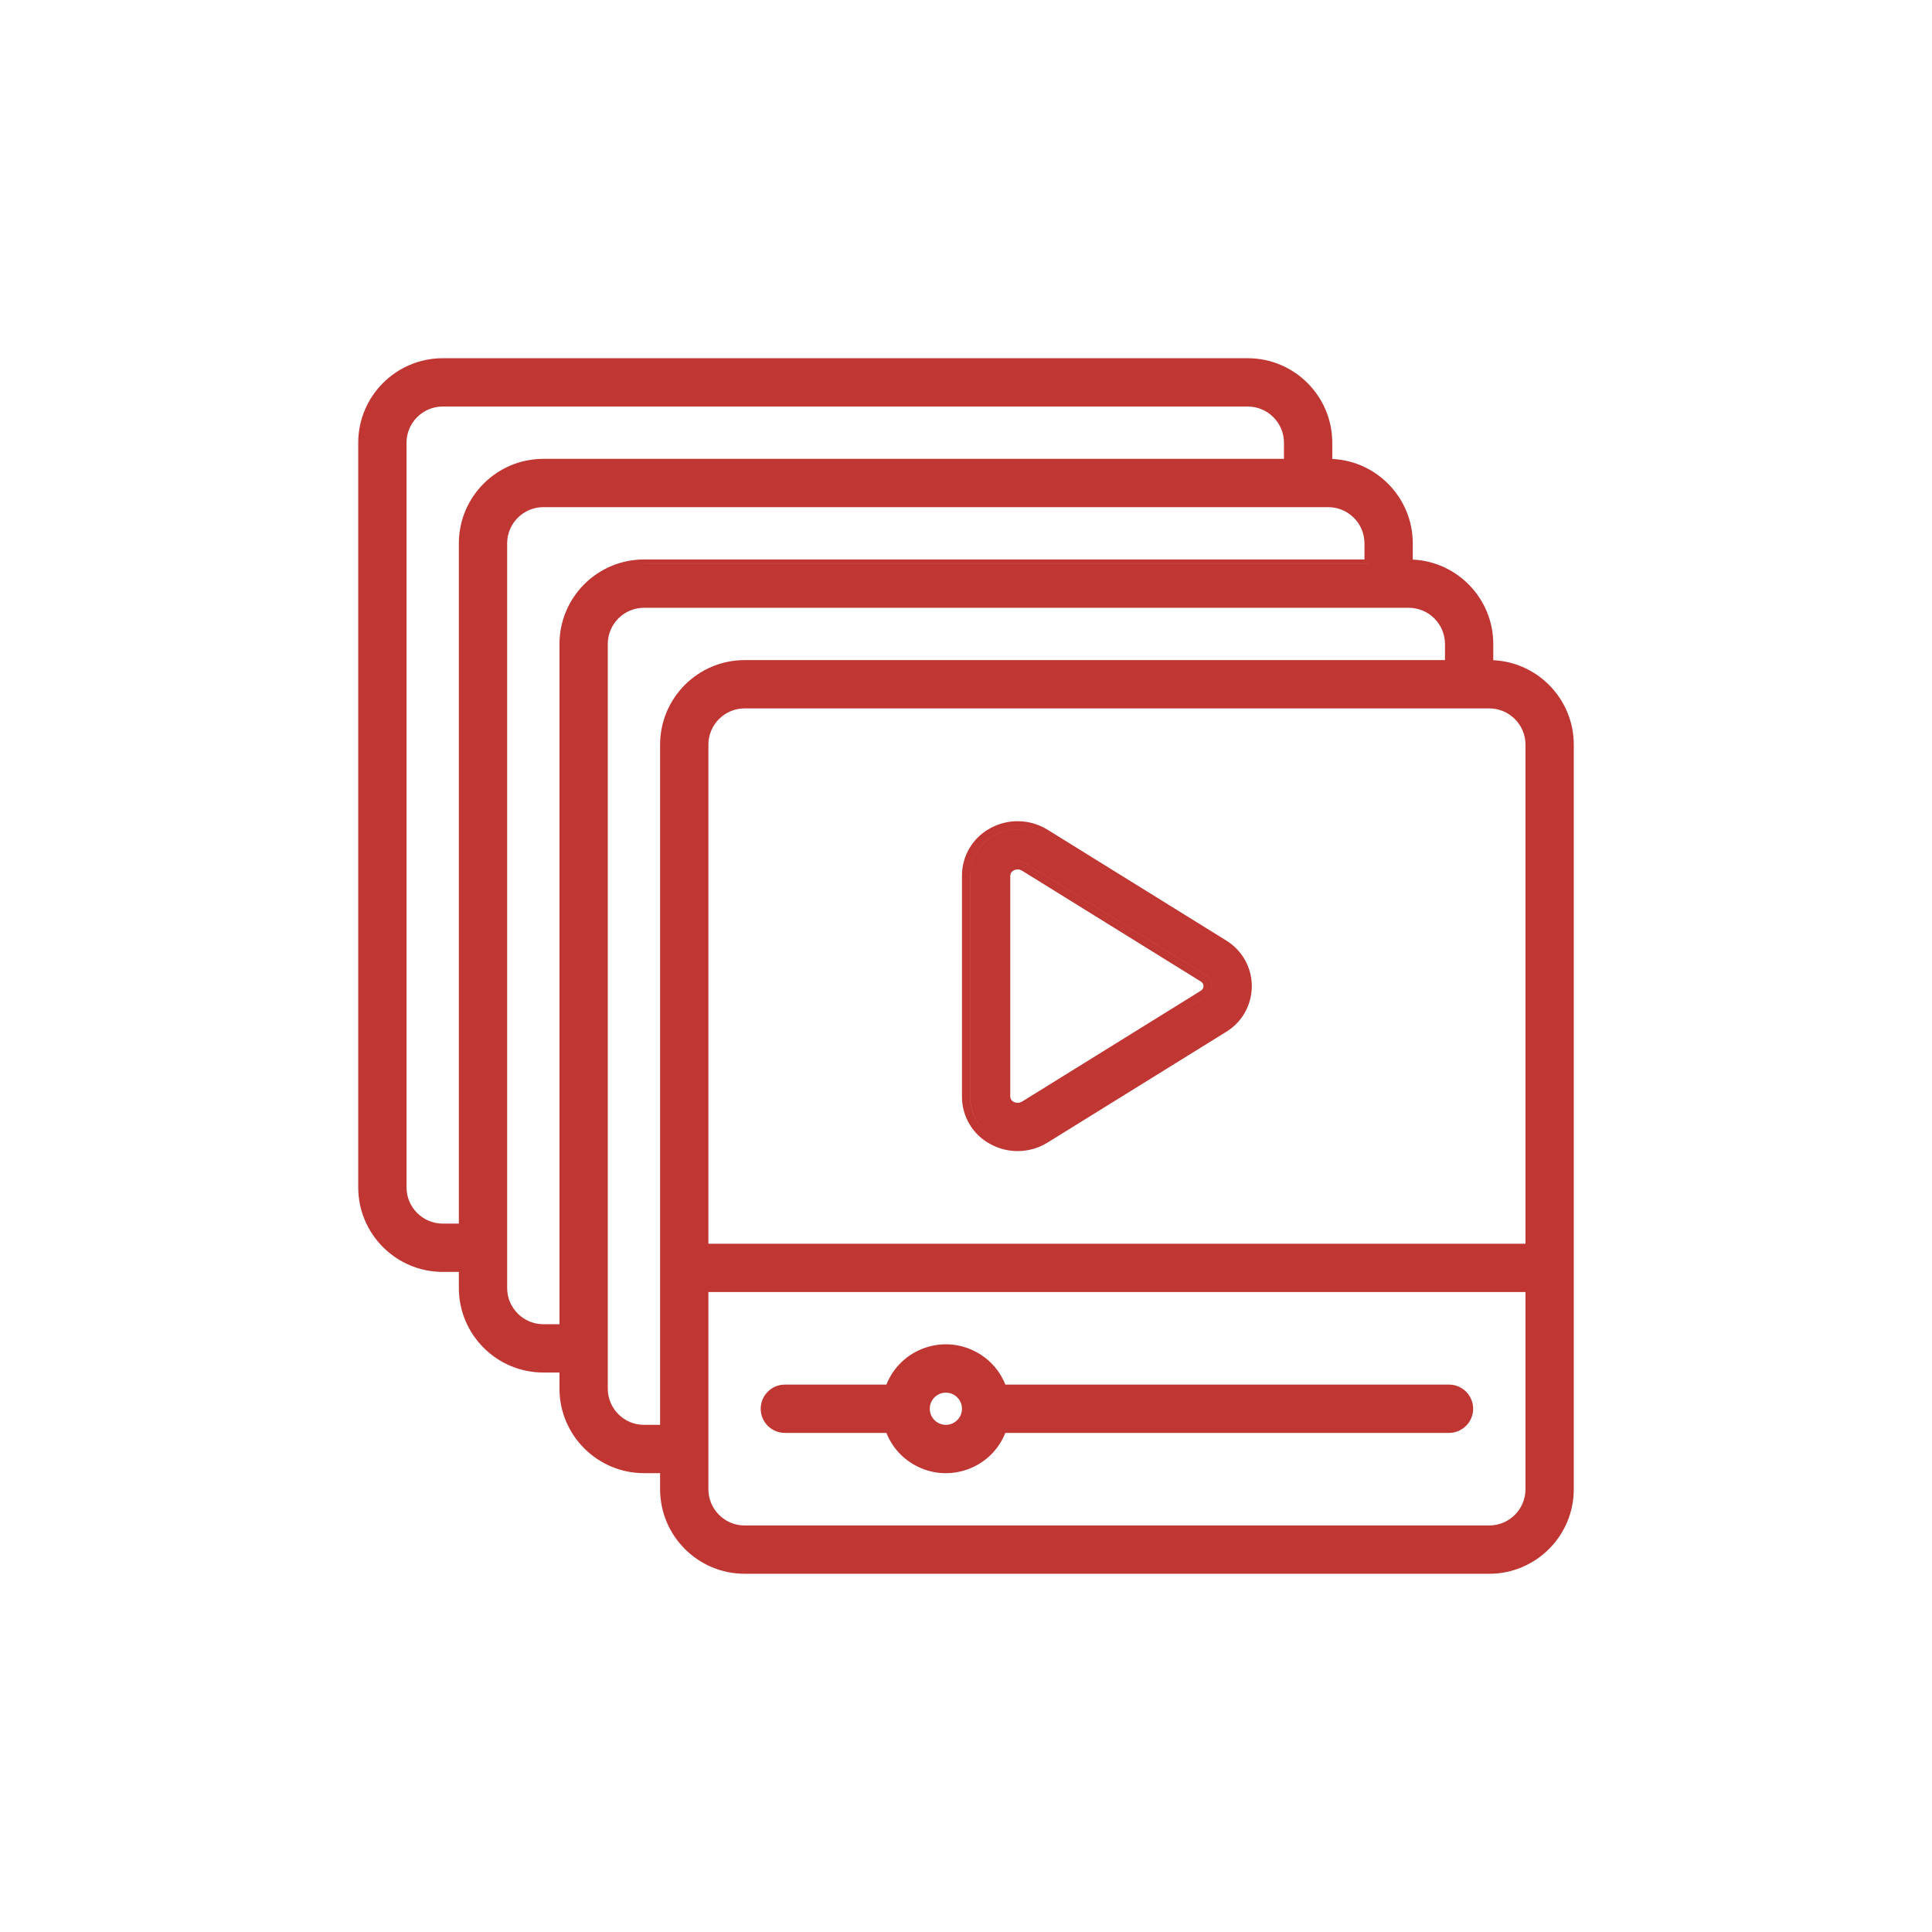
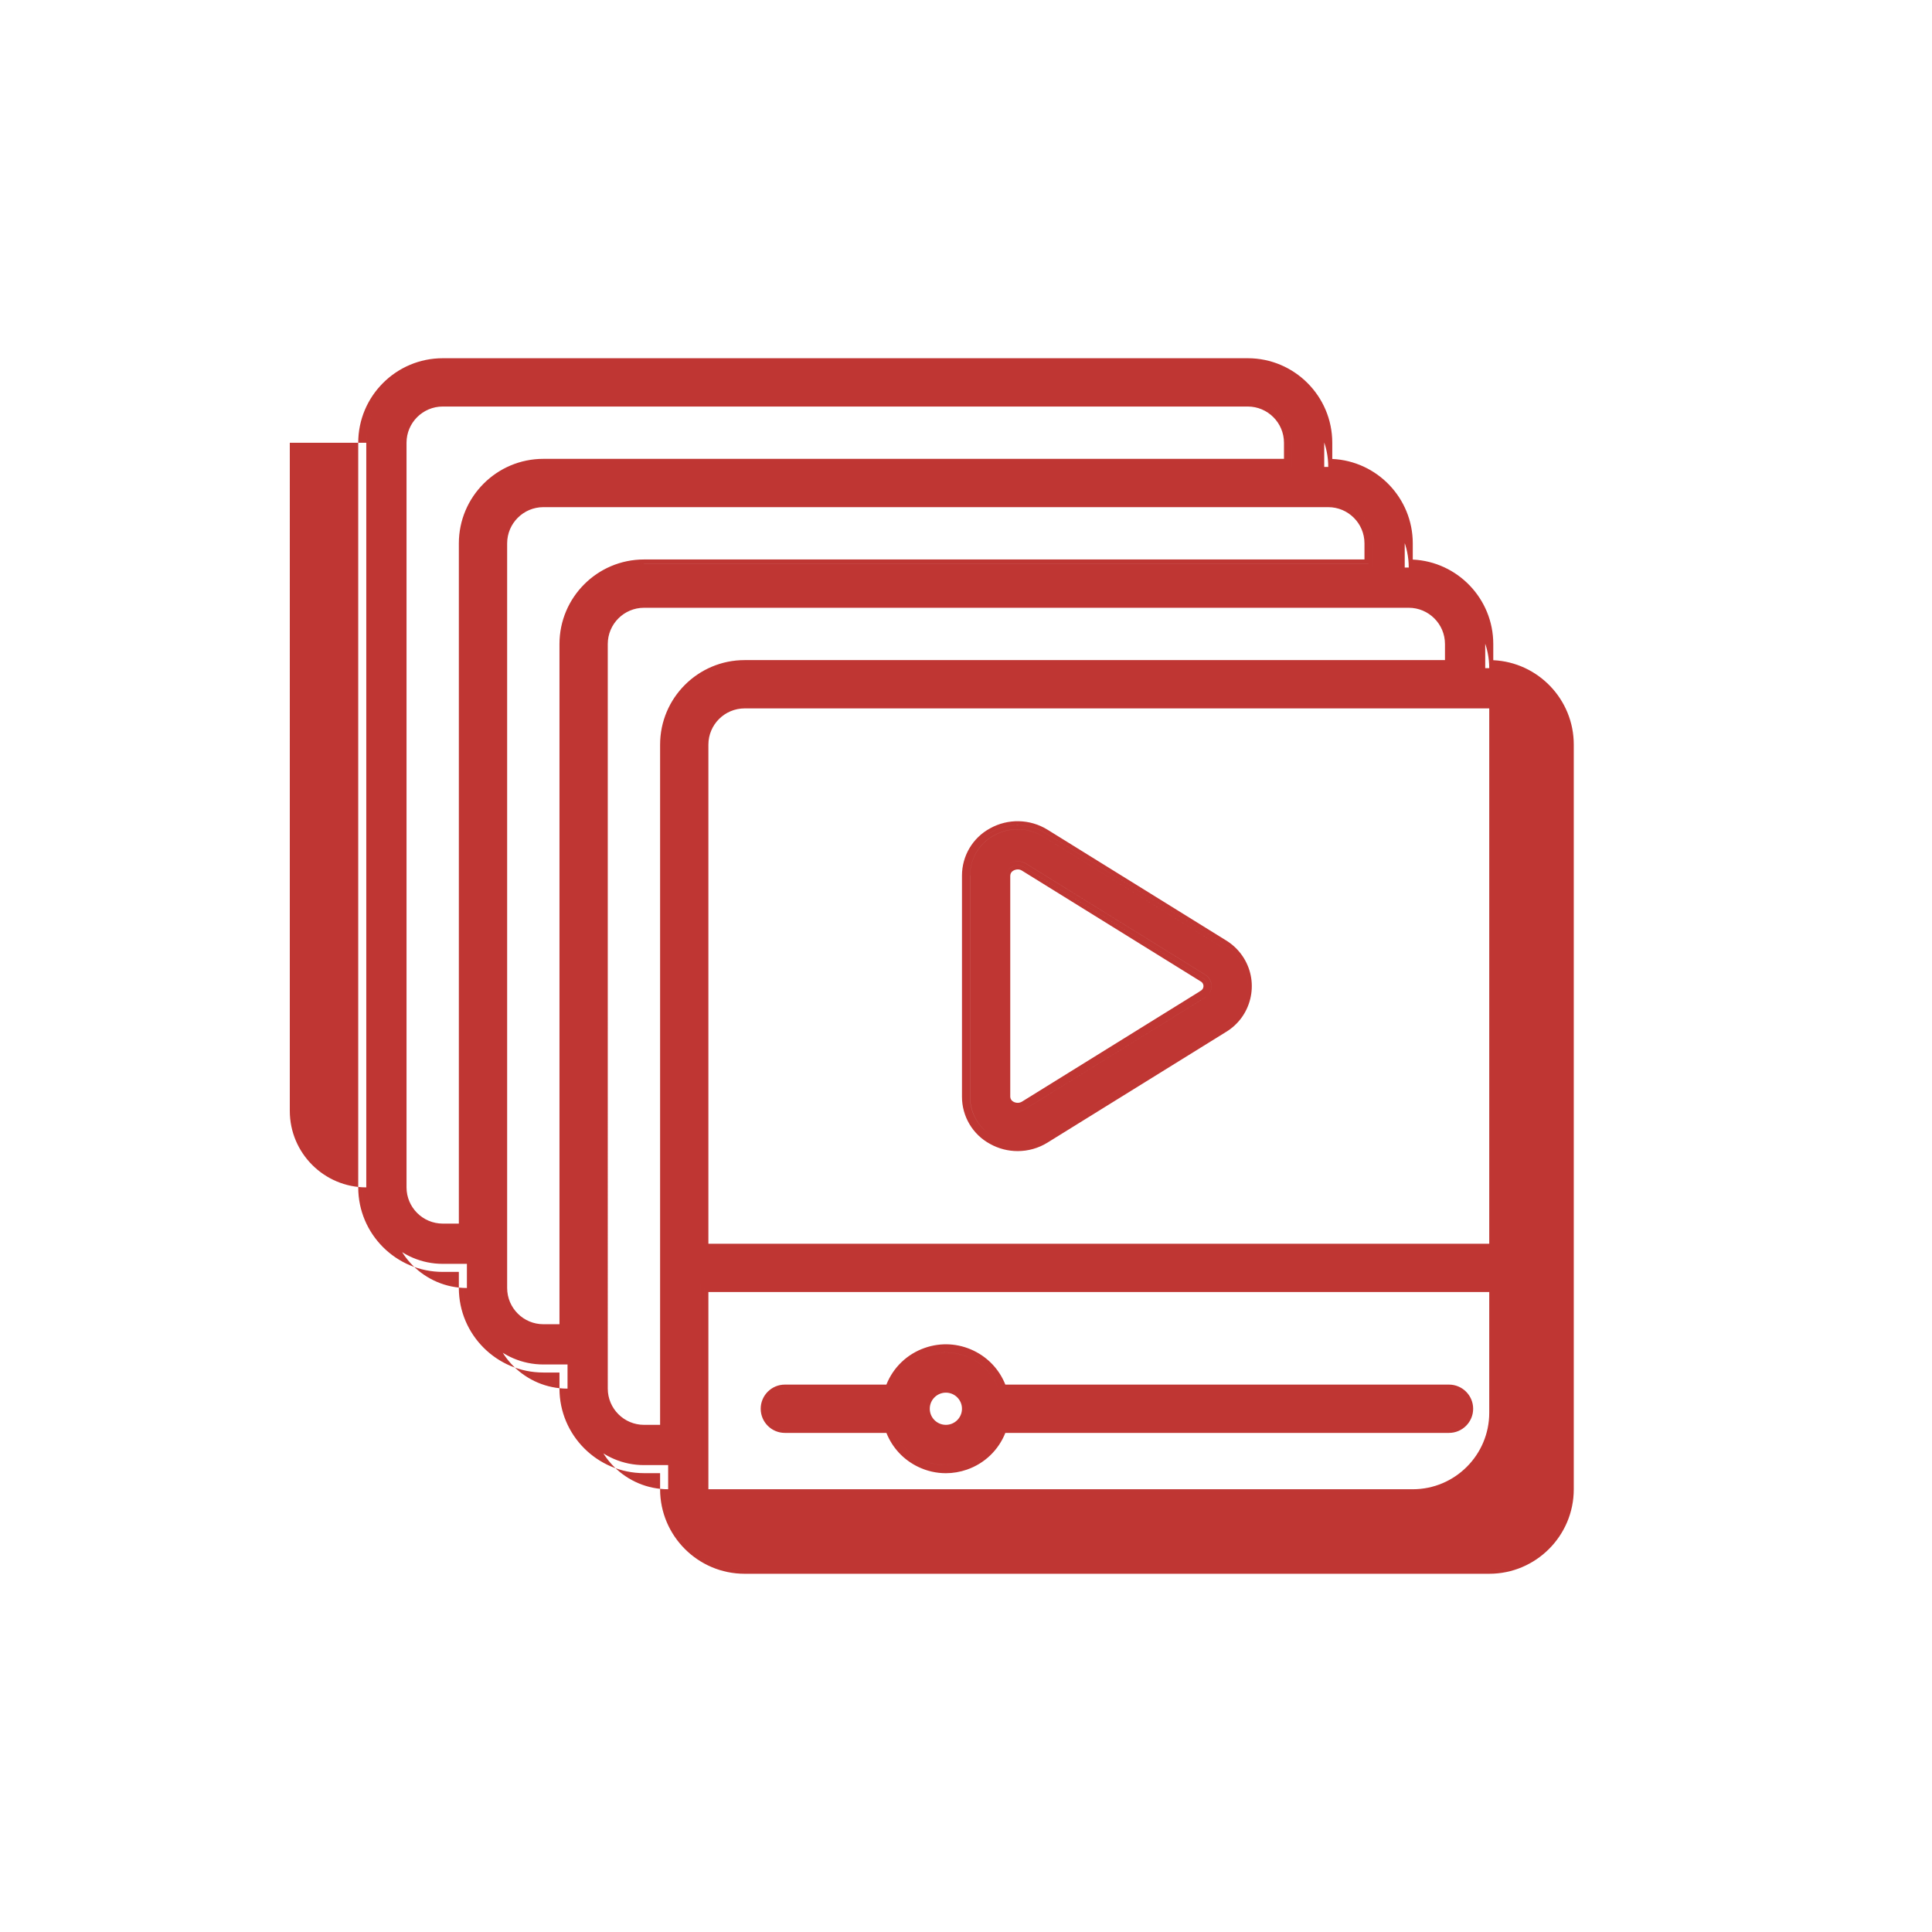
<svg xmlns="http://www.w3.org/2000/svg" id="Layer_1" data-name="Layer 1" viewBox="0 0 720 720">
  <defs>
    <style>      .cls-1 {        fill: #bf3633;      }    </style>
  </defs>
-   <path class="cls-1" d="M370.42,423.68c5.75,3.2,12.78,3.05,18.36-.4l66.54-41.25c3.89-2.36,6.62-6.07,7.7-10.47,1.08-4.4.38-8.96-1.96-12.83-1.41-2.33-3.39-4.31-5.72-5.72l-.37-.24-66.2-41.03c-2.91-1.79-6.21-2.69-9.51-2.69-3.04,0-6.08.76-8.83,2.29-5.51,2.98-8.93,8.71-8.92,14.96v82.41c0,6.26,3.41,12,8.92,14.98ZM373.5,326.29c.03-1.94,1.11-3.67,2.83-4.54.88-.48,1.92-.75,2.97-.76,1.12,0,2.22.31,3.17.92l66.52,41.24c1.1.6,1.95,1.65,2.32,2.93.37,1.28.23,2.62-.41,3.79-.38.69-.91,1.27-1.54,1.71h0c-.07.05-.14.09-.21.14l-.16.1-66.53,41.25c-.98.6-2.09.9-3.2.9-1.03,0-2.05-.26-2.98-.77-1.65-.84-2.73-2.56-2.77-4.47v-82.44ZM368.97,426.31c3.2,1.78,6.74,2.67,10.28,2.67,3.86,0,7.71-1.05,11.1-3.15l66.53-41.24c4.56-2.76,7.77-7.13,9.05-12.31,1.27-5.18.45-10.54-2.31-15.1-1.59-2.62-3.79-4.87-6.37-6.51l-66.91-41.49c-6.51-4.01-14.7-4.19-21.36-.48-6.47,3.5-10.48,10.24-10.48,17.59v82.41c-.01,7.37,4.01,14.12,10.47,17.61ZM360,326.29c0-6.79,3.72-13.04,9.69-16.28,6.21-3.46,13.81-3.3,19.86.43l66.55,41.25v.02c2.56,1.54,4.69,3.68,6.24,6.23,5.28,8.72,2.49,20.08-6.23,25.36l-66.54,41.25c-6.05,3.74-13.65,3.9-19.86.44-5.99-3.23-9.72-9.49-9.71-16.3v-82.41ZM376.99,411.89c1.46.81,3.24.78,4.67-.09l66.53-41.25v-.02c.59-.32,1.07-.8,1.39-1.38.92-1.69.3-3.8-1.38-4.72l-66.54-41.25c-.7-.45-1.52-.68-2.35-.68-.81,0-1.6.21-2.31.6-1.21.61-1.98,1.84-2,3.2v82.41c.02,1.35.79,2.58,1.99,3.19ZM376.5,326.32c.01-.8.46-1.52,1.22-1.9.49-.27,1.05-.41,1.59-.42h0c.54,0,1.07.15,1.55.46l66.61,41.29c.46.25.8.67.95,1.18.15.51.09,1.04-.16,1.51-.18.33-.45.6-.78.79l-.41.23-.03.06-66.16,41.02c-.96.58-2.17.61-3.21.04-.71-.36-1.16-1.08-1.18-1.85v-82.39ZM369.71,425c6.21,3.46,13.81,3.29,19.86-.44l66.54-41.25c8.72-5.28,11.51-16.64,6.23-25.36-1.54-2.55-3.68-4.69-6.23-6.23v-.02s-66.56-41.25-66.56-41.25c-6.05-3.73-13.65-3.9-19.86-.43-5.97,3.23-9.7,9.48-9.69,16.28v82.41c-.01,6.8,3.72,13.07,9.71,16.3ZM361.5,326.29c0-6.25,3.41-11.98,8.92-14.96,2.75-1.53,5.79-2.29,8.83-2.29,3.3,0,6.6.9,9.51,2.69l66.2,41.03.37.24c2.33,1.41,4.31,3.39,5.72,5.72,2.35,3.88,3.04,8.43,1.96,12.83-1.08,4.4-3.81,8.12-7.7,10.47l-66.54,41.25c-5.58,3.45-12.61,3.6-18.36.4-5.51-2.97-8.93-8.71-8.92-14.98v-82.41ZM376.27,413.2c.92.51,1.95.77,2.98.77,1.11,0,2.22-.3,3.2-.9l66.53-41.25.16-.1c.07-.04.14-.09.21-.13h0c.64-.44,1.17-1.03,1.54-1.71.64-1.17.79-2.51.41-3.79-.37-1.28-1.22-2.33-2.32-2.93l-66.52-41.24c-.95-.6-2.04-.93-3.17-.92-1.05,0-2.09.28-2.97.76-1.72.86-2.8,2.59-2.83,4.54v82.44c.04,1.91,1.11,3.63,2.77,4.47ZM375,326.29c.02-1.35.79-2.59,2-3.2.71-.39,1.5-.59,2.31-.6.83,0,1.65.23,2.35.68l66.54,41.25c1.69.92,2.3,3.04,1.38,4.72-.32.58-.8,1.06-1.38,1.38v.02s-66.54,41.25-66.54,41.25c-1.43.87-3.21.9-4.67.09-1.2-.61-1.97-1.84-1.99-3.19v-82.41ZM165,471h9v9c0,15.71,12.79,28.5,28.5,28.5h9v9c0,15.71,12.79,28.5,28.5,28.5h9v9c0,15.71,12.79,28.5,28.5,28.5h277.5c15.71,0,28.5-12.79,28.5-28.5v-277.5c0-15.71-12.79-28.5-28.5-28.5h-1.5v-9c0-15.71-12.79-28.5-28.5-28.5h-1.5v-9c0-15.71-12.79-28.5-28.5-28.5h-1.5v-9c0-15.71-12.79-28.5-28.5-28.5H165c-15.71,0-28.5,12.79-28.5,28.5v277.5c0,15.71,12.79,28.5,28.5,28.5ZM571.5,555c0,9.1-7.4,16.5-16.5,16.5h-277.5c-9.1,0-16.5-7.4-16.5-16.5v-76.5h310.5v76.5ZM555,261c9.1,0,16.5,7.4,16.5,16.5v189h-310.5v-189c0-9.1,7.4-16.5,16.5-16.5h277.5ZM525,223.5c9.1,0,16.5,7.4,16.5,16.5v9h-264c-15.71,0-28.5,12.79-28.5,28.5v256.5h-9c-9.1,0-16.5-7.4-16.5-16.5V240c0-9.1,7.4-16.5,16.5-16.5h285ZM495,186c9.1,0,16.5,7.4,16.5,16.5v9H240c-15.71,0-28.5,12.79-28.5,28.5v256.5h-9c-9.1,0-16.5-7.4-16.5-16.5V202.5c0-9.1,7.4-16.5,16.5-16.5h292.5ZM148.5,165c0-9.1,7.4-16.5,16.5-16.5h300c9.1,0,16.5,7.4,16.5,16.5v9H202.5c-15.71,0-28.5,12.79-28.5,28.5v256.5h-9c-9.1,0-16.5-7.4-16.5-16.5V165ZM277.5,570h277.5c8.28,0,15-6.72,15-15v-75h-307.5v75c0,8.28,6.72,15,15,15ZM264,481.5h304.5v73.5c0,7.44-6.06,13.5-13.5,13.5h-277.5c-7.44,0-13.5-6.06-13.5-13.5v-73.5ZM225,240v277.5c0,8.28,6.72,15,15,15h7.5v-255c0-16.57,13.43-30,30-30h262.5v-7.5c0-8.28-6.72-15-15-15H240c-8.28,0-15,6.72-15,15ZM538.5,240v6h-261c-17.37,0-31.5,14.13-31.5,31.5v253.5h-6c-7.44,0-13.5-6.06-13.5-13.5V240c0-7.44,6.06-13.5,13.5-13.5h285c7.44,0,13.5,6.06,13.5,13.5ZM165,457.5h7.5v-255c0-16.57,13.43-30,30-30h277.5v-7.5c0-8.28-6.72-15-15-15H165c-8.28,0-15,6.72-15,15v277.5c0,8.28,6.72,15,15,15ZM151.5,165c0-7.44,6.06-13.5,13.5-13.5h300c7.44,0,13.5,6.06,13.5,13.5v6H202.5c-17.37,0-31.5,14.13-31.5,31.5v253.5h-6c-7.44,0-13.5-6.06-13.5-13.5V165ZM165,474h6v6c0,17.37,14.13,31.5,31.5,31.5h6v6c0,17.37,14.13,31.5,31.5,31.5h6v6c0,17.37,14.13,31.5,31.5,31.5h277.5c17.37,0,31.5-14.13,31.5-31.5v-277.5c0-16.87-13.32-30.68-30-31.46v-6.04c0-16.87-13.32-30.68-30-31.46v-6.04c0-16.87-13.32-30.68-30-31.46v-6.04c0-17.37-14.13-31.5-31.5-31.5H165c-17.37,0-31.5,14.13-31.5,31.5v277.5c0,17.37,14.13,31.5,31.5,31.5ZM135,165c0-16.57,13.43-30,30-30h300c16.57,0,30,13.43,30,30v7.5c16.57,0,30,13.43,30,30v7.5c16.57,0,30,13.43,30,30v7.5c16.57,0,30,13.43,30,30v277.5c0,16.57-13.43,30-30,30h-277.5c-16.57,0-30-13.43-30-30v-7.5h-7.5c-16.57,0-30-13.43-30-30v-7.5h-7.5c-16.57,0-30-13.43-30-30v-7.5h-7.5c-16.57,0-30-13.43-30-30V165ZM187.5,202.5v277.5c0,8.28,6.72,15,15,15h7.5v-255c0-16.57,13.43-30,30-30h270v-7.5c0-8.28-6.72-15-15-15H202.5c-8.28,0-15,6.72-15,15ZM508.5,202.5v6H240c-17.37,0-31.5,14.13-31.5,31.5v253.5h-6c-7.44,0-13.5-6.06-13.5-13.5V202.5c0-7.44,6.06-13.5,13.5-13.5h292.5c7.44,0,13.5,6.06,13.5,13.5ZM262.5,277.5v187.5h307.5v-187.5c0-8.28-6.72-15-15-15h-277.5c-8.28,0-15,6.72-15,15ZM568.5,277.5v186h-304.5v-186c0-7.44,6.06-13.5,13.5-13.5h277.5c7.44,0,13.5,6.06,13.5,13.5ZM261,277.5v189h310.5v-189c0-9.1-7.4-16.5-16.5-16.5h-277.5c-9.1,0-16.5,7.4-16.5,16.5ZM570,277.5v187.5h-307.5v-187.5c0-8.28,6.72-15,15-15h277.5c8.28,0,15,6.72,15,15ZM223.5,240v277.5c0,9.1,7.4,16.5,16.5,16.5h9v-256.5c0-15.71,12.79-28.5,28.5-28.5h264v-9c0-9.1-7.4-16.5-16.5-16.5H240c-9.1,0-16.5,7.4-16.5,16.5ZM540,240v7.5h-262.5c-16.57,0-30,13.43-30,30v255h-7.5c-8.28,0-15-6.72-15-15V240c0-8.28,6.72-15,15-15h285c8.28,0,15,6.72,15,15ZM165,459h9V202.5c0-15.71,12.79-28.5,28.5-28.5h279v-9c0-9.1-7.4-16.5-16.5-16.5H165c-9.1,0-16.5,7.4-16.5,16.5v277.5c0,9.1,7.4,16.5,16.5,16.5ZM150,165c0-8.28,6.72-15,15-15h300c8.28,0,15,6.72,15,15v7.5H202.5c-16.57,0-30,13.43-30,30v255h-7.5c-8.28,0-15-6.72-15-15V165ZM186,202.5v277.5c0,9.1,7.4,16.5,16.5,16.5h9V240c0-15.71,12.79-28.5,28.5-28.5h271.5v-9c0-9.1-7.4-16.5-16.5-16.5H202.5c-9.1,0-16.5,7.4-16.5,16.5ZM510,202.5v7.5H240c-16.57,0-30,13.43-30,30v255h-7.5c-8.28,0-15-6.72-15-15V202.5c0-8.28,6.72-15,15-15h292.5c8.28,0,15,6.72,15,15ZM165,472.5h7.5v7.5c0,16.57,13.43,30,30,30h7.5v7.5c0,16.57,13.43,30,30,30h7.5v7.5c0,16.57,13.43,30,30,30h277.5c16.57,0,30-13.43,30-30v-277.5c0-16.57-13.43-30-30-30v-7.5c0-16.57-13.43-30-30-30v-7.5c0-16.57-13.43-30-30-30v-7.5c0-16.57-13.43-30-30-30H165c-16.57,0-30,13.43-30,30v277.5c0,16.57,13.43,30,30,30ZM136.5,165c0-15.71,12.79-28.5,28.5-28.5h300c15.71,0,28.5,12.79,28.5,28.5v9h1.5c15.71,0,28.5,12.79,28.5,28.5v9h1.5c15.71,0,28.5,12.79,28.5,28.5v9h1.5c15.71,0,28.5,12.79,28.5,28.5v277.5c0,15.71-12.79,28.5-28.5,28.5h-277.5c-15.71,0-28.5-12.79-28.5-28.5v-9h-9c-15.71,0-28.5-12.79-28.5-28.5v-9h-9c-15.71,0-28.5-12.79-28.5-28.5v-9h-9c-15.71,0-28.5-12.79-28.5-28.5V165ZM261,555c0,9.1,7.4,16.5,16.5,16.5h277.5c9.1,0,16.5-7.4,16.5-16.5v-76.5h-310.5v76.5ZM262.5,480h307.5v75c0,8.28-6.72,15-15,15h-277.5c-8.28,0-15-6.72-15-15v-75ZM292.5,531h39.95l.35,1.01c1.83,5.26,5.61,9.5,10.62,11.92,5.02,2.42,10.68,2.75,15.94.92,6.05-2.11,10.73-6.79,12.84-12.84l.35-1.01h167.45c3.31,0,6-2.69,6-6s-2.69-6-6-6h-167.45l-.35-1.01c-1.83-5.26-5.61-9.5-10.62-11.92-5.02-2.42-10.68-2.75-15.94-.92-6.05,2.11-10.73,6.79-12.84,12.84l-.35,1.01h-39.95c-3.31,0-6,2.69-6,6s2.69,6,6,6ZM352.5,516c4.96,0,9,4.04,9,9s-4.04,9-9,9-9-4.04-9-9,4.04-9,9-9ZM292.5,534h37.84c2.21,5.55,6.36,10.01,11.78,12.63,3.29,1.59,6.82,2.39,10.36,2.39,2.64,0,5.3-.45,7.87-1.34,6.58-2.29,11.75-7.25,14.31-13.68h165.34c4.96,0,9-4.04,9-9s-4.04-9-9-9h-165.34c-2.21-5.55-6.36-10.01-11.78-12.63-5.74-2.77-12.22-3.15-18.24-1.05-6.58,2.29-11.74,7.25-14.31,13.68h-37.84c-4.96,0-9,4.04-9,9s4.04,9,9,9ZM292.5,517.5h38.88c2.25-6.45,7.31-11.52,13.76-13.76,11.66-4.06,24.41,2.1,28.48,13.76h166.38c4.14,0,7.5,3.36,7.5,7.5s-3.36,7.5-7.5,7.5h-166.38c-2.25,6.45-7.31,11.52-13.76,13.76-11.66,4.06-24.41-2.1-28.48-13.76h-38.88c-4.14,0-7.5-3.36-7.5-7.5s3.36-7.5,7.5-7.5ZM352.5,532.5c4.14,0,7.5-3.36,7.5-7.5s-3.36-7.5-7.5-7.5-7.5,3.36-7.5,7.5,3.36,7.5,7.5,7.5ZM352.5,519c3.31,0,6,2.69,6,6s-2.69,6-6,6-6-2.69-6-6,2.69-6,6-6ZM352.5,534c4.96,0,9-4.04,9-9s-4.04-9-9-9-9,4.04-9,9,4.04,9,9,9ZM352.5,517.5c4.14,0,7.5,3.36,7.5,7.5s-3.36,7.5-7.5,7.5-7.5-3.36-7.5-7.5,3.36-7.5,7.5-7.5ZM292.5,532.5h38.88c4.06,11.66,16.81,17.83,28.48,13.76,6.45-2.25,11.52-7.31,13.76-13.76h166.38c4.14,0,7.5-3.36,7.5-7.5s-3.36-7.5-7.5-7.5h-166.38c-4.06-11.66-16.81-17.83-28.48-13.76-6.45,2.25-11.52,7.31-13.76,13.76h-38.88c-4.14,0-7.5,3.36-7.5,7.5s3.36,7.5,7.5,7.5ZM292.5,519h39.95l.35-1.01c2.11-6.05,6.79-10.73,12.84-12.84,5.26-1.83,10.92-1.51,15.94.92,5.02,2.42,8.79,6.66,10.62,11.92l.35,1.01h167.45c3.31,0,6,2.69,6,6s-2.69,6-6,6h-167.45l-.35,1.01c-2.11,6.05-6.79,10.73-12.84,12.84-5.26,1.83-10.93,1.51-15.94-.92-5.02-2.42-8.79-6.66-10.62-11.92l-.35-1.01h-39.95c-3.31,0-6-2.69-6-6s2.69-6,6-6Z" />
+   <path class="cls-1" d="M370.42,423.68c5.75,3.2,12.78,3.05,18.36-.4l66.54-41.25c3.89-2.36,6.62-6.07,7.7-10.47,1.08-4.4.38-8.96-1.96-12.83-1.41-2.33-3.39-4.31-5.72-5.72l-.37-.24-66.2-41.03c-2.91-1.79-6.21-2.69-9.51-2.69-3.04,0-6.08.76-8.83,2.29-5.51,2.98-8.93,8.71-8.92,14.96v82.41c0,6.26,3.41,12,8.92,14.98ZM373.5,326.29c.03-1.94,1.11-3.67,2.83-4.54.88-.48,1.92-.75,2.97-.76,1.12,0,2.22.31,3.17.92l66.52,41.24c1.1.6,1.95,1.65,2.32,2.93.37,1.28.23,2.62-.41,3.79-.38.69-.91,1.27-1.54,1.71h0c-.07.05-.14.09-.21.14l-.16.1-66.53,41.25c-.98.6-2.09.9-3.2.9-1.03,0-2.05-.26-2.98-.77-1.65-.84-2.73-2.56-2.77-4.47v-82.44ZM368.97,426.31c3.2,1.78,6.74,2.67,10.28,2.67,3.86,0,7.71-1.05,11.1-3.15l66.53-41.24c4.56-2.76,7.77-7.13,9.05-12.31,1.27-5.18.45-10.54-2.31-15.1-1.59-2.62-3.79-4.87-6.37-6.51l-66.91-41.49c-6.51-4.01-14.7-4.19-21.36-.48-6.47,3.5-10.48,10.24-10.48,17.59v82.41c-.01,7.37,4.01,14.12,10.47,17.61ZM360,326.29c0-6.79,3.72-13.04,9.69-16.28,6.21-3.46,13.81-3.3,19.86.43l66.55,41.25v.02c2.56,1.54,4.69,3.68,6.24,6.23,5.28,8.72,2.49,20.08-6.23,25.36l-66.54,41.25c-6.05,3.74-13.65,3.9-19.86.44-5.99-3.23-9.72-9.49-9.71-16.3v-82.41ZM376.99,411.89c1.46.81,3.24.78,4.67-.09l66.53-41.25v-.02c.59-.32,1.07-.8,1.39-1.38.92-1.69.3-3.8-1.38-4.72l-66.54-41.25c-.7-.45-1.52-.68-2.35-.68-.81,0-1.6.21-2.31.6-1.21.61-1.98,1.84-2,3.2v82.41c.02,1.35.79,2.58,1.99,3.19ZM376.5,326.32c.01-.8.46-1.52,1.22-1.9.49-.27,1.05-.41,1.59-.42h0c.54,0,1.07.15,1.55.46l66.61,41.29c.46.25.8.67.95,1.18.15.51.09,1.04-.16,1.51-.18.33-.45.6-.78.79l-.41.23-.03.06-66.16,41.02c-.96.58-2.17.61-3.21.04-.71-.36-1.16-1.08-1.18-1.85v-82.39ZM369.71,425c6.21,3.46,13.81,3.29,19.86-.44l66.54-41.25c8.72-5.28,11.51-16.64,6.23-25.36-1.54-2.55-3.68-4.69-6.23-6.23v-.02s-66.56-41.25-66.56-41.25c-6.05-3.73-13.65-3.9-19.86-.43-5.97,3.23-9.7,9.48-9.69,16.28v82.41c-.01,6.8,3.72,13.07,9.71,16.3ZM361.5,326.29c0-6.25,3.41-11.98,8.92-14.96,2.75-1.53,5.79-2.29,8.83-2.29,3.3,0,6.6.9,9.51,2.69l66.2,41.03.37.24c2.33,1.41,4.31,3.39,5.72,5.72,2.35,3.88,3.04,8.43,1.96,12.83-1.08,4.4-3.81,8.12-7.7,10.47l-66.54,41.25c-5.58,3.45-12.61,3.6-18.36.4-5.51-2.97-8.93-8.71-8.92-14.98v-82.41ZM376.27,413.2c.92.51,1.95.77,2.98.77,1.11,0,2.22-.3,3.2-.9l66.53-41.25.16-.1c.07-.04.14-.09.21-.13h0c.64-.44,1.17-1.03,1.54-1.71.64-1.17.79-2.51.41-3.79-.37-1.28-1.22-2.33-2.32-2.93l-66.52-41.24c-.95-.6-2.04-.93-3.17-.92-1.05,0-2.09.28-2.97.76-1.72.86-2.8,2.59-2.83,4.54v82.44c.04,1.91,1.11,3.63,2.77,4.47ZM375,326.29c.02-1.35.79-2.59,2-3.2.71-.39,1.5-.59,2.31-.6.83,0,1.65.23,2.35.68l66.54,41.25c1.69.92,2.3,3.04,1.38,4.72-.32.58-.8,1.06-1.38,1.38v.02s-66.54,41.25-66.54,41.25c-1.43.87-3.21.9-4.67.09-1.2-.61-1.97-1.84-1.99-3.19v-82.41ZM165,471h9v9c0,15.71,12.79,28.5,28.5,28.5h9v9c0,15.71,12.79,28.5,28.5,28.5h9v9c0,15.71,12.79,28.5,28.5,28.5h277.5c15.71,0,28.5-12.79,28.5-28.5v-277.5c0-15.71-12.79-28.5-28.5-28.5h-1.5v-9c0-15.71-12.79-28.5-28.5-28.5h-1.5v-9c0-15.71-12.79-28.5-28.5-28.5h-1.5v-9c0-15.71-12.79-28.5-28.5-28.5H165c-15.71,0-28.5,12.79-28.5,28.5v277.5c0,15.71,12.79,28.5,28.5,28.5ZM571.5,555c0,9.1-7.4,16.5-16.5,16.5h-277.5c-9.1,0-16.5-7.4-16.5-16.5v-76.5h310.5v76.5ZM555,261c9.1,0,16.5,7.4,16.5,16.5v189h-310.5v-189c0-9.1,7.4-16.5,16.5-16.5h277.5ZM525,223.5c9.1,0,16.5,7.4,16.5,16.5v9h-264c-15.71,0-28.5,12.79-28.5,28.5v256.5h-9c-9.1,0-16.5-7.4-16.5-16.5V240c0-9.1,7.4-16.5,16.5-16.5h285ZM495,186c9.1,0,16.5,7.4,16.5,16.5v9H240c-15.71,0-28.5,12.79-28.5,28.5v256.5h-9c-9.1,0-16.5-7.4-16.5-16.5V202.5c0-9.1,7.4-16.5,16.5-16.5h292.5ZM148.5,165c0-9.1,7.4-16.5,16.5-16.5h300c9.1,0,16.5,7.4,16.5,16.5v9H202.5c-15.71,0-28.5,12.79-28.5,28.5v256.5h-9c-9.1,0-16.5-7.4-16.5-16.5V165ZM277.5,570h277.5c8.28,0,15-6.72,15-15v-75h-307.5v75c0,8.28,6.72,15,15,15ZM264,481.5h304.5v73.5c0,7.44-6.06,13.5-13.5,13.5h-277.5c-7.44,0-13.5-6.06-13.5-13.5v-73.5ZM225,240v277.5c0,8.28,6.72,15,15,15h7.5v-255c0-16.57,13.43-30,30-30h262.5v-7.5c0-8.28-6.72-15-15-15H240c-8.28,0-15,6.72-15,15ZM538.5,240v6h-261c-17.37,0-31.5,14.13-31.5,31.5v253.5h-6c-7.44,0-13.5-6.06-13.5-13.5V240c0-7.44,6.06-13.5,13.5-13.5h285c7.44,0,13.5,6.06,13.5,13.5ZM165,457.5h7.5v-255c0-16.57,13.43-30,30-30h277.5v-7.5c0-8.28-6.72-15-15-15H165c-8.28,0-15,6.72-15,15v277.5c0,8.28,6.72,15,15,15ZM151.5,165c0-7.44,6.06-13.5,13.5-13.5h300c7.44,0,13.5,6.06,13.5,13.5v6H202.5c-17.37,0-31.5,14.13-31.5,31.5v253.5h-6c-7.44,0-13.5-6.06-13.5-13.5V165ZM165,474h6v6c0,17.37,14.13,31.5,31.5,31.5h6v6c0,17.37,14.13,31.5,31.5,31.5h6v6c0,17.37,14.13,31.5,31.5,31.5h277.5c17.37,0,31.5-14.13,31.5-31.5v-277.5c0-16.87-13.32-30.68-30-31.46v-6.04c0-16.87-13.32-30.68-30-31.46v-6.04c0-16.87-13.32-30.68-30-31.46v-6.04c0-17.37-14.13-31.5-31.5-31.5H165c-17.37,0-31.5,14.13-31.5,31.5v277.5c0,17.37,14.13,31.5,31.5,31.5ZM135,165c0-16.57,13.43-30,30-30h300c16.57,0,30,13.43,30,30v7.5c16.57,0,30,13.43,30,30v7.5c16.57,0,30,13.43,30,30v7.5c16.57,0,30,13.43,30,30v277.5c0,16.57-13.43,30-30,30h-277.5c-16.57,0-30-13.43-30-30v-7.5h-7.5c-16.57,0-30-13.43-30-30v-7.5h-7.5c-16.57,0-30-13.43-30-30v-7.5h-7.5c-16.57,0-30-13.43-30-30V165ZM187.5,202.5v277.5c0,8.28,6.72,15,15,15h7.5v-255c0-16.57,13.43-30,30-30h270v-7.5c0-8.28-6.72-15-15-15H202.5c-8.28,0-15,6.72-15,15ZM508.5,202.5v6H240c-17.37,0-31.5,14.13-31.5,31.5v253.5h-6c-7.44,0-13.5-6.06-13.5-13.5V202.5c0-7.44,6.06-13.5,13.5-13.5h292.5c7.44,0,13.5,6.06,13.5,13.5ZM262.5,277.5v187.5h307.5v-187.5c0-8.28-6.72-15-15-15h-277.5c-8.28,0-15,6.72-15,15ZM568.5,277.5v186h-304.5v-186c0-7.44,6.06-13.5,13.5-13.5h277.5c7.44,0,13.5,6.06,13.5,13.5ZM261,277.5v189h310.5v-189c0-9.1-7.4-16.5-16.5-16.5h-277.5c-9.1,0-16.5,7.4-16.5,16.5ZM570,277.5v187.5h-307.5v-187.5c0-8.28,6.72-15,15-15h277.5c8.28,0,15,6.72,15,15ZM223.5,240v277.5c0,9.1,7.4,16.5,16.5,16.5h9v-256.5c0-15.71,12.79-28.5,28.5-28.5h264v-9c0-9.1-7.4-16.5-16.5-16.5H240c-9.1,0-16.5,7.4-16.5,16.5ZM540,240v7.5h-262.5c-16.57,0-30,13.43-30,30v255h-7.5c-8.28,0-15-6.72-15-15V240c0-8.28,6.72-15,15-15h285c8.28,0,15,6.72,15,15ZM165,459h9V202.5c0-15.71,12.79-28.5,28.5-28.5h279v-9c0-9.1-7.4-16.5-16.5-16.5H165c-9.1,0-16.5,7.4-16.5,16.5v277.5c0,9.1,7.4,16.5,16.5,16.5ZM150,165c0-8.28,6.72-15,15-15h300c8.28,0,15,6.72,15,15v7.5H202.5c-16.57,0-30,13.43-30,30v255h-7.5c-8.28,0-15-6.72-15-15V165ZM186,202.5v277.5c0,9.1,7.4,16.5,16.5,16.5h9V240c0-15.71,12.79-28.5,28.5-28.5h271.5v-9c0-9.1-7.4-16.5-16.5-16.5H202.5c-9.1,0-16.5,7.4-16.5,16.5ZM510,202.5v7.5H240c-16.57,0-30,13.43-30,30v255h-7.5c-8.28,0-15-6.72-15-15V202.5c0-8.28,6.72-15,15-15h292.5c8.28,0,15,6.72,15,15ZM165,472.5h7.5v7.5c0,16.57,13.43,30,30,30h7.5v7.5c0,16.57,13.43,30,30,30h7.5v7.5c0,16.57,13.43,30,30,30h277.5c16.57,0,30-13.43,30-30v-277.5c0-16.57-13.43-30-30-30v-7.5c0-16.57-13.43-30-30-30v-7.5c0-16.57-13.43-30-30-30v-7.5c0-16.57-13.43-30-30-30H165c-16.57,0-30,13.43-30,30v277.5c0,16.57,13.43,30,30,30ZM136.5,165c0-15.71,12.79-28.5,28.5-28.5h300v9h1.5c15.71,0,28.5,12.79,28.5,28.5v9h1.5c15.71,0,28.5,12.79,28.5,28.5v9h1.5c15.71,0,28.5,12.79,28.5,28.5v277.5c0,15.71-12.79,28.5-28.5,28.5h-277.5c-15.71,0-28.5-12.79-28.5-28.5v-9h-9c-15.71,0-28.5-12.79-28.5-28.5v-9h-9c-15.71,0-28.5-12.79-28.5-28.5v-9h-9c-15.71,0-28.5-12.79-28.5-28.5V165ZM261,555c0,9.1,7.4,16.5,16.5,16.5h277.5c9.1,0,16.5-7.4,16.5-16.5v-76.5h-310.5v76.5ZM262.5,480h307.5v75c0,8.28-6.72,15-15,15h-277.5c-8.28,0-15-6.72-15-15v-75ZM292.5,531h39.95l.35,1.01c1.83,5.26,5.61,9.5,10.62,11.92,5.02,2.42,10.68,2.75,15.94.92,6.05-2.11,10.73-6.79,12.84-12.84l.35-1.01h167.45c3.31,0,6-2.69,6-6s-2.69-6-6-6h-167.45l-.35-1.01c-1.83-5.26-5.61-9.5-10.62-11.92-5.02-2.42-10.68-2.75-15.94-.92-6.05,2.11-10.73,6.79-12.84,12.84l-.35,1.01h-39.95c-3.31,0-6,2.69-6,6s2.69,6,6,6ZM352.5,516c4.96,0,9,4.04,9,9s-4.04,9-9,9-9-4.04-9-9,4.04-9,9-9ZM292.5,534h37.84c2.21,5.55,6.36,10.01,11.78,12.63,3.29,1.59,6.82,2.39,10.36,2.39,2.64,0,5.3-.45,7.87-1.34,6.58-2.29,11.75-7.25,14.31-13.68h165.34c4.96,0,9-4.04,9-9s-4.04-9-9-9h-165.34c-2.21-5.55-6.36-10.01-11.78-12.63-5.74-2.77-12.22-3.15-18.24-1.05-6.58,2.29-11.74,7.25-14.31,13.68h-37.84c-4.96,0-9,4.04-9,9s4.04,9,9,9ZM292.5,517.5h38.88c2.25-6.45,7.31-11.52,13.76-13.76,11.66-4.06,24.41,2.1,28.48,13.76h166.38c4.14,0,7.5,3.36,7.5,7.5s-3.36,7.5-7.5,7.5h-166.38c-2.25,6.45-7.31,11.52-13.76,13.76-11.66,4.06-24.41-2.1-28.48-13.76h-38.88c-4.14,0-7.5-3.36-7.5-7.5s3.36-7.5,7.5-7.5ZM352.5,532.5c4.14,0,7.5-3.36,7.5-7.5s-3.36-7.5-7.5-7.5-7.5,3.36-7.5,7.5,3.36,7.5,7.5,7.5ZM352.5,519c3.31,0,6,2.69,6,6s-2.69,6-6,6-6-2.69-6-6,2.69-6,6-6ZM352.5,534c4.96,0,9-4.04,9-9s-4.04-9-9-9-9,4.04-9,9,4.04,9,9,9ZM352.5,517.5c4.14,0,7.5,3.36,7.5,7.5s-3.36,7.5-7.5,7.5-7.5-3.36-7.5-7.5,3.36-7.5,7.5-7.5ZM292.5,532.5h38.88c4.06,11.66,16.81,17.83,28.48,13.76,6.45-2.25,11.52-7.31,13.76-13.76h166.38c4.14,0,7.5-3.36,7.5-7.5s-3.36-7.5-7.5-7.5h-166.38c-4.06-11.66-16.81-17.83-28.48-13.76-6.45,2.25-11.52,7.31-13.76,13.76h-38.88c-4.14,0-7.5,3.36-7.5,7.5s3.36,7.5,7.5,7.5ZM292.5,519h39.95l.35-1.01c2.11-6.05,6.79-10.73,12.84-12.84,5.26-1.83,10.92-1.51,15.94.92,5.02,2.42,8.79,6.66,10.62,11.92l.35,1.01h167.45c3.31,0,6,2.69,6,6s-2.69,6-6,6h-167.45l-.35,1.01c-2.11,6.05-6.79,10.73-12.84,12.84-5.26,1.83-10.93,1.51-15.94-.92-5.02-2.42-8.79-6.66-10.62-11.92l-.35-1.01h-39.95c-3.31,0-6-2.69-6-6s2.69-6,6-6Z" />
</svg>